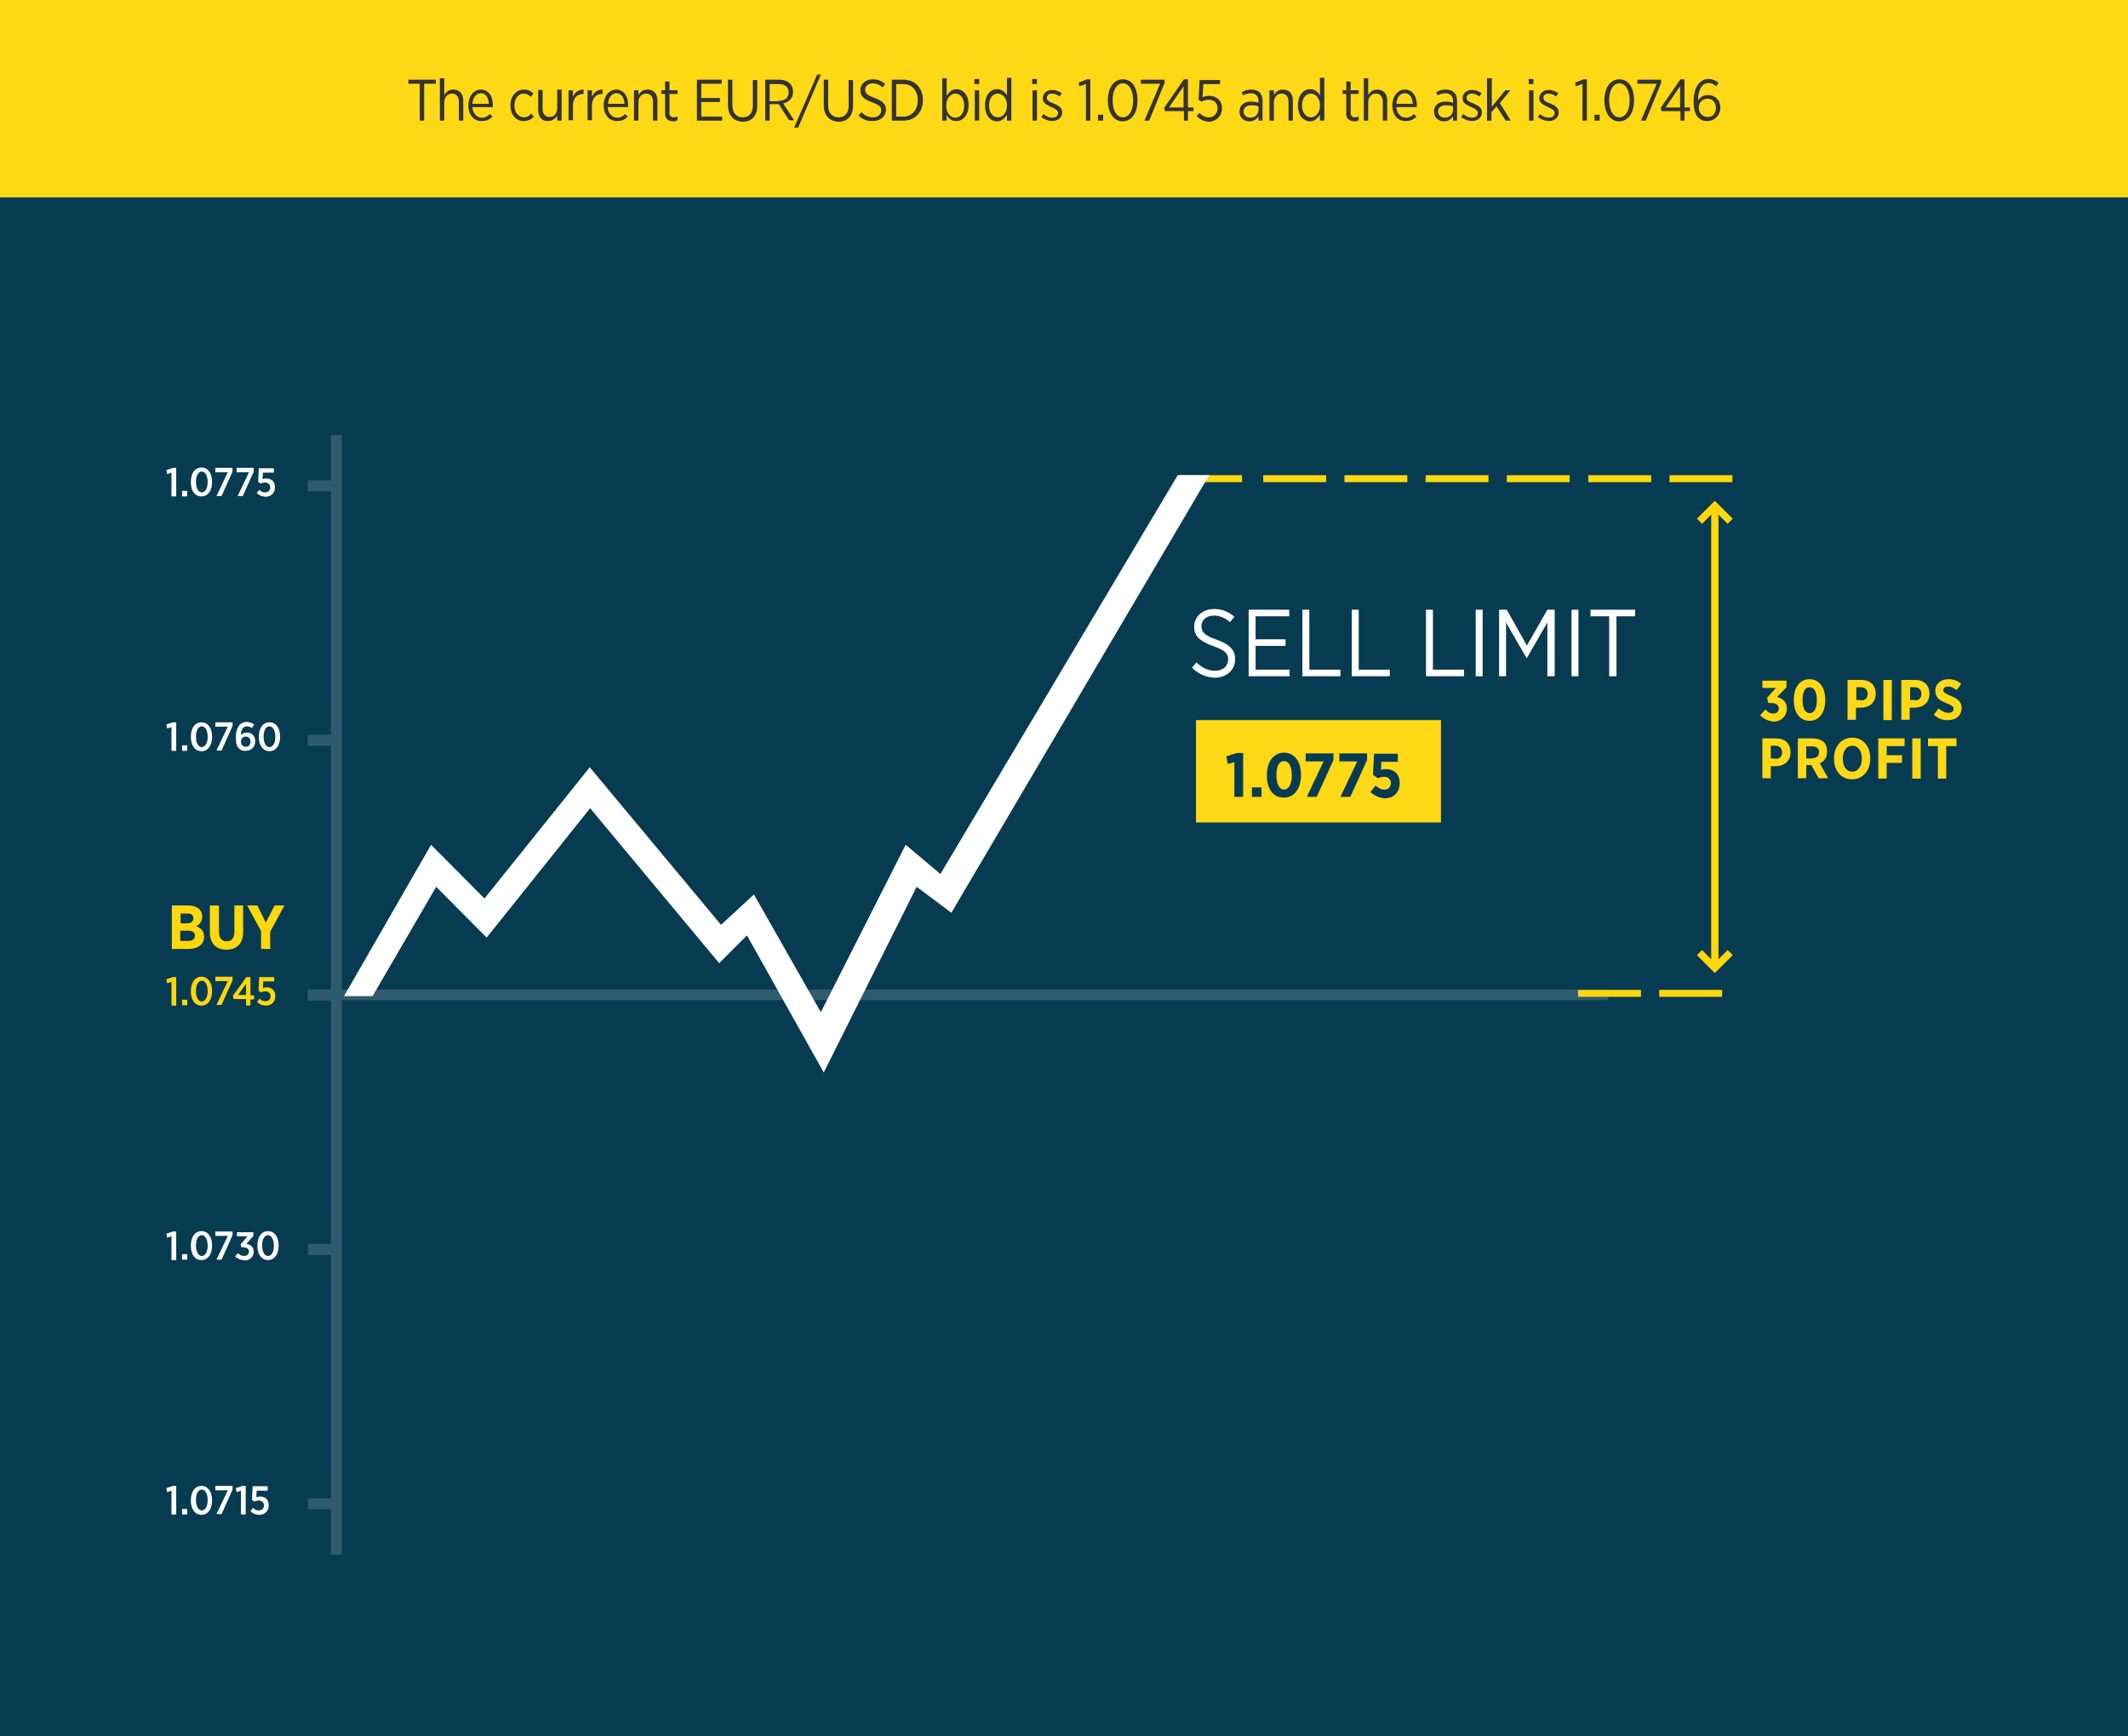
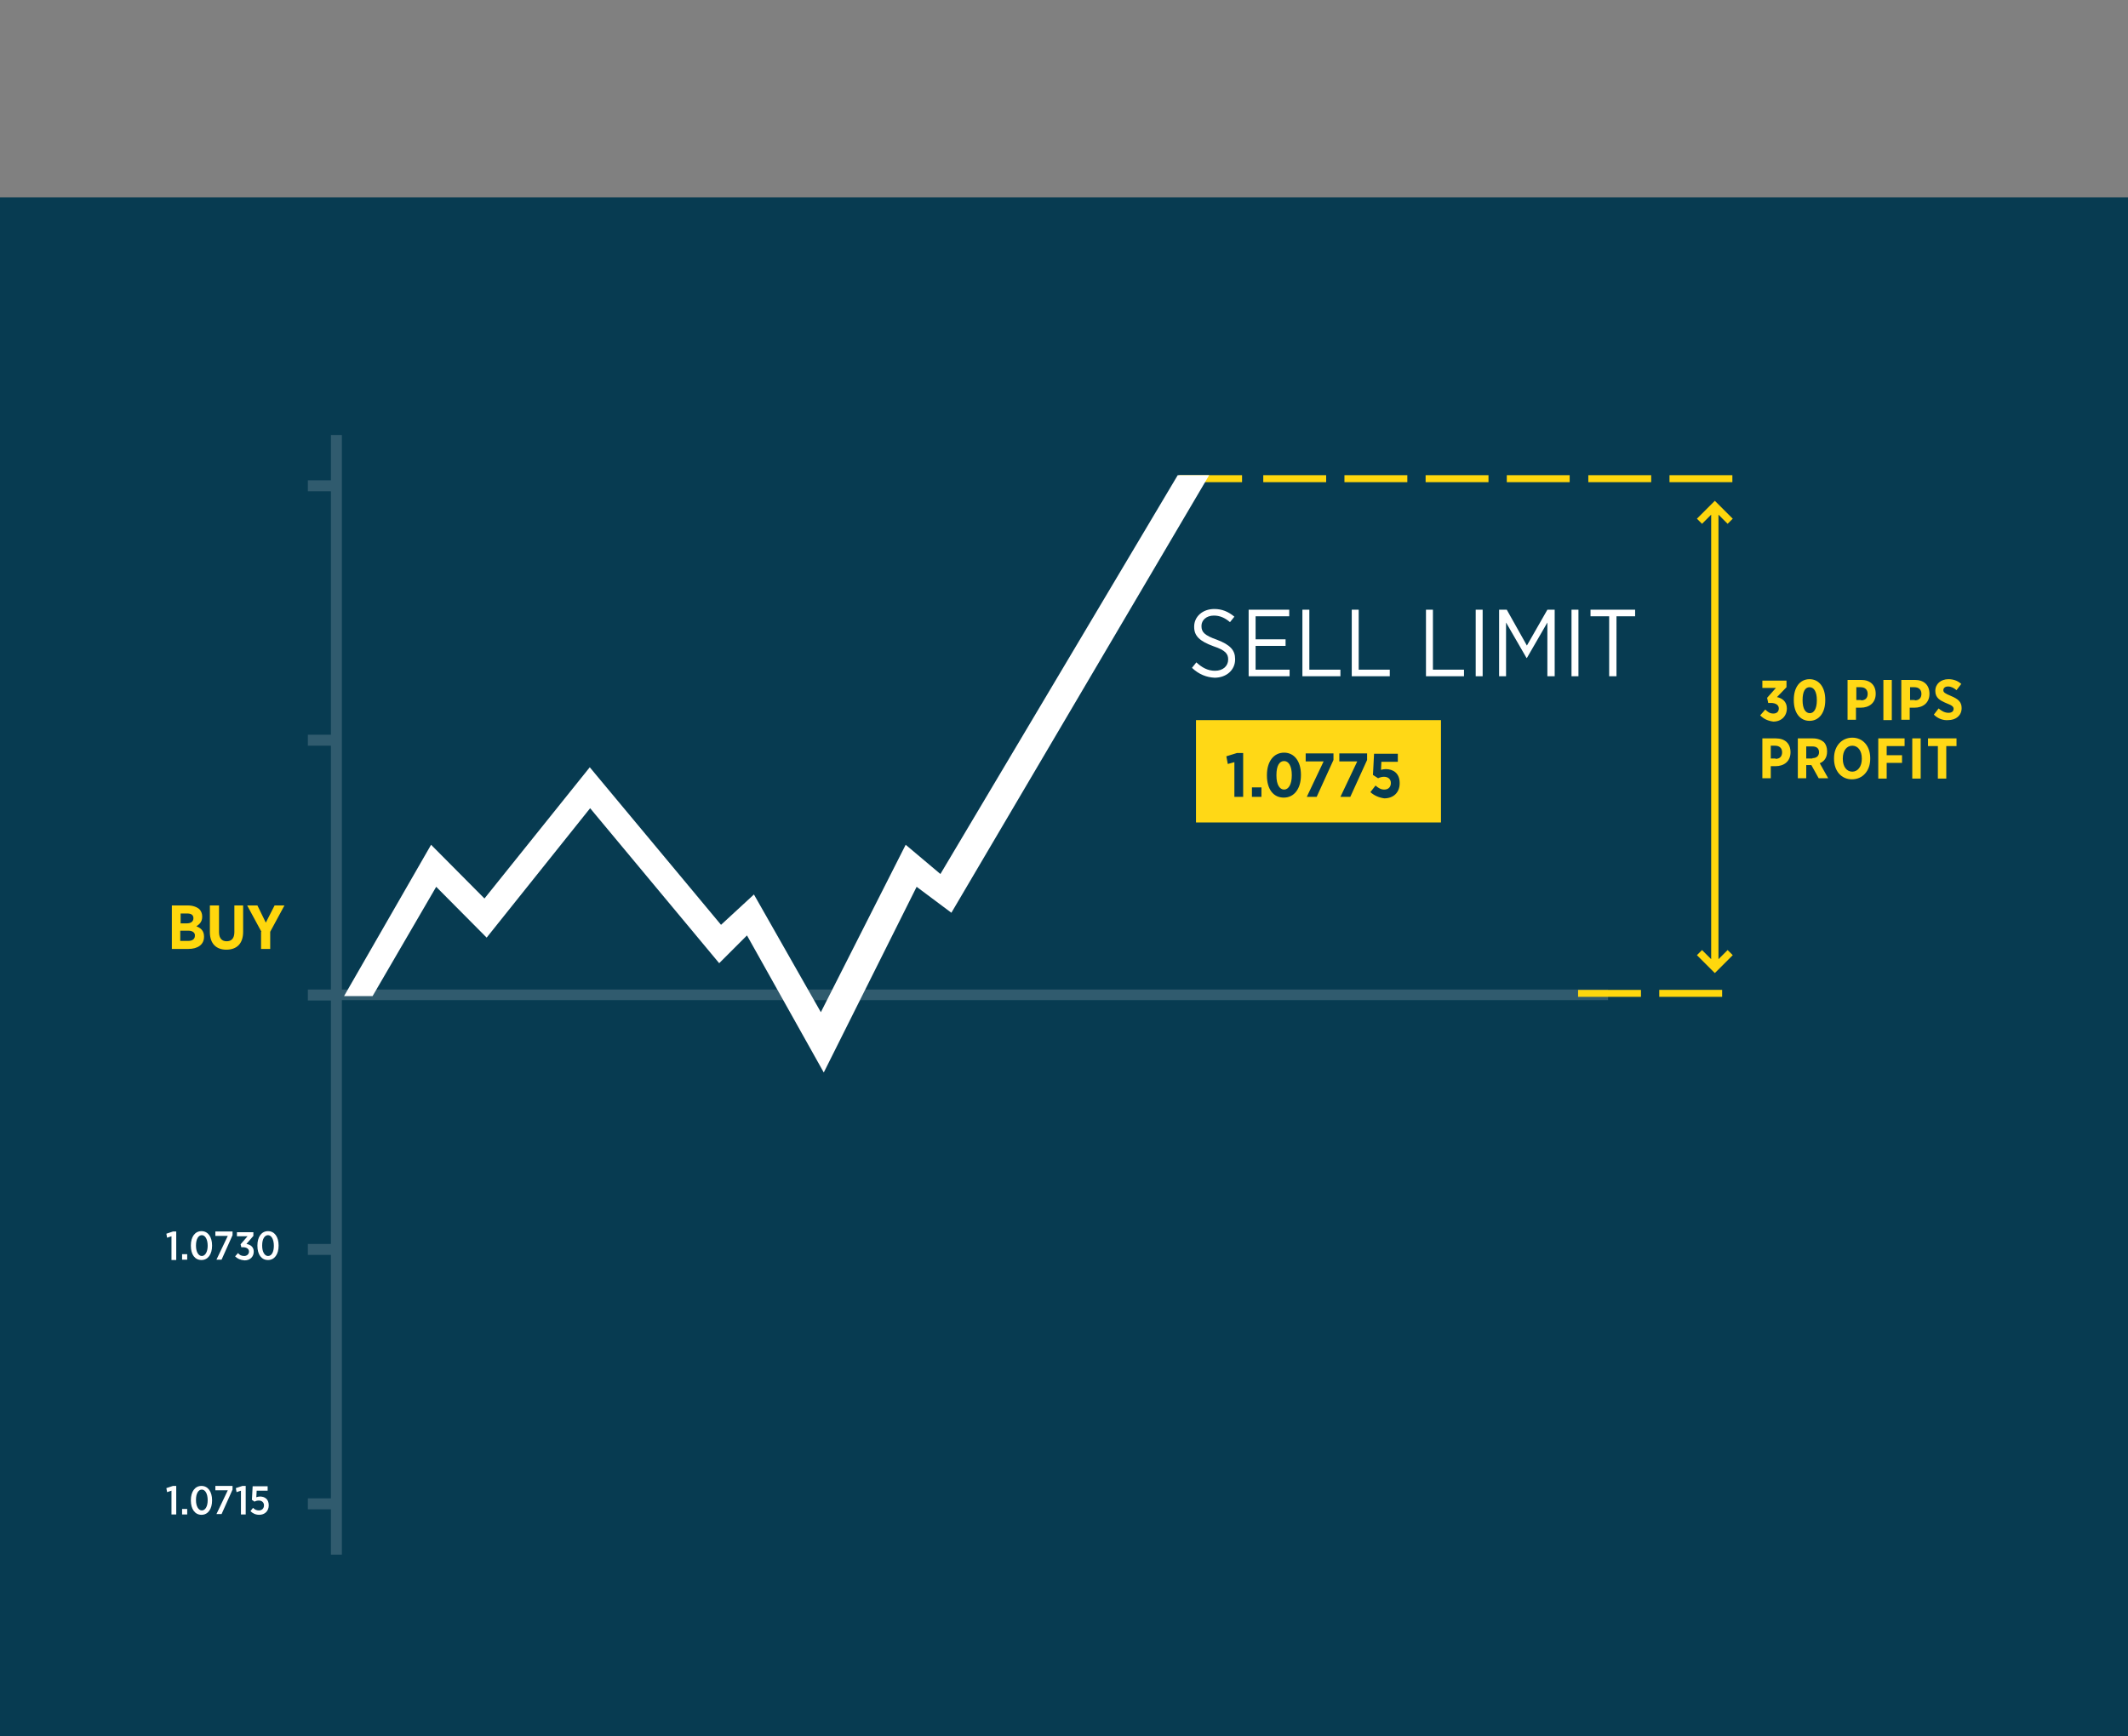
<svg xmlns="http://www.w3.org/2000/svg" viewBox="0 0 582 475">
  <rect x="0" y="0" width="582" height="475" fill="#808080" stroke="none" />
  <path fill="#073B51" d="M0 54h582v422H0z" />
-   <path fill="#FFD816" d="M0 0h582v54H0z" />
  <g fill="#333">
-     <path d="M114.8 22.9h-3.1v-1.1h7.5v1.1H116V33h-1.2V22.9zM120.3 21.4h1.2V26c.5-.8 1.2-1.5 2.5-1.5 1.7 0 2.7 1.2 2.7 3V33h-1.2v-5.1c0-1.5-.7-2.3-1.9-2.3s-2.1 1-2.1 2.4v5h-1.2V21.4zM128.1 28.9c0-2.6 1.5-4.4 3.4-4.4 2.1 0 3.3 1.8 3.3 4.3v.5h-5.6c.1 1.8 1.3 2.9 2.6 2.9.9 0 1.6-.4 2.2-1l.7.7c-.8.8-1.6 1.2-2.9 1.2-2.1.1-3.7-1.6-3.7-4.2zm5.6-.5c-.1-1.6-.8-2.9-2.2-2.9-1.2 0-2.2 1.1-2.3 2.9h4.5zM139.6 28.9v-.1c0-2.5 1.6-4.3 3.7-4.3 1.2 0 2 .5 2.6 1.1l-.7.9c-.5-.5-1.1-.9-2-.9-1.4 0-2.5 1.3-2.5 3.2v.1c0 2 1.2 3.2 2.6 3.2.8 0 1.4-.4 2-1l.7.8c-.6.7-1.5 1.2-2.7 1.2-2.1.1-3.7-1.7-3.7-4.2zM147.2 30.1v-5.5h1.2v5.1c0 1.5.7 2.3 1.9 2.3s2.1-.9 2.1-2.4v-5.1h1.2V33h-1.2v-1.4c-.5.8-1.2 1.5-2.5 1.5-1.7.1-2.7-1.1-2.7-3zM155.5 24.7h1.2v1.8c.5-1.2 1.5-2 2.9-2v1.2h-.1c-1.6 0-2.8 1.1-2.8 3.2v4h-1.2v-8.2zM160.7 24.7h1.2v1.8c.5-1.2 1.5-2 2.9-2v1.2h-.1c-1.6 0-2.8 1.1-2.8 3.2v4h-1.2v-8.2zM165.1 28.9c0-2.6 1.5-4.4 3.4-4.4 2.1 0 3.3 1.8 3.3 4.3v.5h-5.6c.1 1.8 1.3 2.9 2.6 2.9.9 0 1.6-.4 2.2-1l.7.7c-.8.8-1.6 1.2-2.9 1.2-2 .1-3.7-1.6-3.7-4.2zm5.7-.5c-.1-1.6-.8-2.9-2.2-2.9-1.2 0-2.2 1.1-2.3 2.9h4.5zM173.4 24.7h1.2V26c.5-.8 1.2-1.5 2.5-1.5 1.7 0 2.7 1.2 2.7 3V33h-1.2v-5.1c0-1.5-.7-2.3-1.9-2.3s-2.1 1-2.1 2.4v5h-1.2v-8.3zM181.9 31.1v-5.4h-1v-1h1v-2.4h1.2v2.4h2.2v1h-2.2v5.2c0 .9.5 1.2 1.2 1.2.3 0 .6-.1 1-.2v1c-.4.2-.8.3-1.2.3-1.3-.1-2.2-.6-2.2-2.1zM190.6 21.8h6.8v1.1h-5.6v3.9h5.1v1.1h-5.1v4h5.7V33h-6.9V21.8zM199.1 28.8v-7h1.2v7c0 2.1 1.1 3.3 2.8 3.3 1.7 0 2.8-1.1 2.8-3.2v-7h1.2v7c0 2.9-1.6 4.4-4 4.4-2.4-.1-4-1.7-4-4.5zM209.3 21.8h3.8c1.3 0 2.3.4 2.9 1 .6.6.9 1.4.9 2.3 0 1.8-1.1 2.8-2.7 3.2l3 4.6h-1.4l-2.8-4.4h-2.5V33h-1.2V21.8zm3.6 5.8c1.8 0 2.8-.9 2.8-2.3 0-1.5-1-2.3-2.7-2.3h-2.5v4.7h2.4zM223.5 20.4h1l-6.2 14.5h-1.1l6.3-14.5zM225.3 28.8v-7h1.2v7c0 2.1 1.1 3.3 2.8 3.3 1.7 0 2.8-1.1 2.8-3.2v-7h1.2v7c0 2.9-1.6 4.4-4 4.4-2.4-.1-4-1.7-4-4.5zM234.8 31.6l.8-.9c.9.9 1.9 1.4 3.2 1.4 1.3 0 2.2-.8 2.2-1.9 0-.9-.4-1.5-2.5-2.2-2.3-.9-3.2-1.7-3.2-3.3 0-1.7 1.4-3 3.4-3 1.3 0 2.4.4 3.4 1.3l-.7.9c-.8-.7-1.7-1.1-2.7-1.1-1.3 0-2.1.8-2.1 1.7 0 1 .5 1.5 2.6 2.3 2.3.8 3.1 1.8 3.1 3.2 0 1.8-1.5 3.1-3.5 3.1-1.6.1-2.9-.4-4-1.5zM243.9 21.8h3.2c3.1 0 5.3 2.2 5.3 5.5v.1c0 3.3-2.1 5.6-5.3 5.6h-3.2V21.8zm1.2 1.1v9h1.9c2.4 0 4-1.8 4-4.4v-.1c0-2.7-1.6-4.4-4-4.4h-1.9zM258.9 31.4V33h-1.2V21.4h1.2v4.8c.6-.9 1.4-1.8 2.7-1.8 1.7 0 3.3 1.5 3.3 4.2v.2c0 2.8-1.6 4.3-3.3 4.3-1.3.1-2.2-.7-2.7-1.7zm4.8-2.5v-.1c0-2-1.1-3.2-2.4-3.2-1.3 0-2.5 1.3-2.5 3.2v.2c0 2 1.2 3.2 2.5 3.2s2.4-1.2 2.4-3.3zM266.5 21.6h1.3V23h-1.3v-1.4zm.1 3.1h1.2V33h-1.2v-8.3zM269.4 28.9v-.2c0-2.8 1.6-4.3 3.3-4.3 1.3 0 2.2.8 2.7 1.7v-4.8h1.2V33h-1.2v-1.6c-.6.9-1.4 1.8-2.7 1.8-1.7 0-3.3-1.5-3.3-4.3zm6 0v-.1c0-2-1.2-3.2-2.5-3.2s-2.4 1.2-2.4 3.2v.1c0 2 1.1 3.2 2.4 3.2 1.3 0 2.5-1.2 2.5-3.2zM282.3 21.6h1.3V23h-1.3v-1.4zm.1 3.1h1.2V33h-1.2v-8.3zM284.8 32l.6-.8c.8.7 1.6 1 2.4 1 .9 0 1.6-.5 1.6-1.3 0-.7-.7-1.1-1.8-1.6-1.3-.6-2.4-1.1-2.4-2.4 0-1.4 1.1-2.3 2.6-2.3.9 0 1.9.4 2.6.9l-.6.9c-.6-.5-1.4-.8-2.1-.8-.9 0-1.4.5-1.4 1.2s.7 1.1 1.9 1.5c1.4.6 2.3 1.2 2.3 2.4 0 1.5-1.2 2.4-2.7 2.4-1 0-2.1-.4-3-1.1zM297 23l-1.8.6-.2-1 2.3-.9h.9V33H297V23zM300.3 31.4h1.4V33h-1.4v-1.6zM303 27.5v-.1c0-3.4 1.6-5.7 4.1-5.7s4 2.3 4 5.7v.1c0 3.4-1.6 5.7-4.1 5.7-2.4 0-4-2.4-4-5.7zm6.9 0v-.1c0-2.7-1.1-4.6-2.8-4.6-1.7 0-2.8 1.9-2.8 4.6v.1c0 2.7 1.1 4.6 2.8 4.6s2.8-1.9 2.8-4.6zM317.3 22.9H312v-1.1h6.5v.9L314.3 33H313l4.3-10.1zM323.7 30.4h-5.1l-.2-.9 5.4-7.8h1.1v7.7h1.5v1h-1.5V33h-1.1v-2.6zm0-1v-5.8l-4 5.8h4zM327.3 31.8l.7-.9c.8.7 1.6 1.2 2.6 1.2 1.4 0 2.4-1 2.4-2.5s-1-2.3-2.4-2.3c-.8 0-1.4.2-2 .5l-.8-.5.3-5.4h5.6V23h-4.6l-.2 3.6c.5-.2 1.1-.4 1.8-.4 1.9 0 3.5 1.2 3.5 3.4s-1.6 3.7-3.7 3.7c-1.3-.1-2.4-.7-3.2-1.5zM339 30.6c0-1.8 1.2-2.8 3.1-2.8.9 0 1.5.1 2.1.3v-.5c0-1.3-.8-2.1-2.1-2.1-.8 0-1.6.3-2.1.6l-.4-.9c.8-.4 1.6-.7 2.6-.7s1.8.3 2.3.8c.5.5.8 1.3.8 2.3V33h-1.1v-1.2c-.5.8-1.3 1.4-2.5 1.4-1.4 0-2.7-1-2.7-2.6zm5.2-.5v-1c-.5-.2-1.2-.3-2-.3-1.3 0-2.1.7-2.1 1.7s.8 1.7 1.8 1.7c1.3 0 2.3-.9 2.3-2.1zM347.2 24.7h1.2V26c.5-.8 1.2-1.5 2.5-1.5 1.7 0 2.7 1.2 2.7 3V33h-1.2v-5.1c0-1.5-.7-2.3-1.9-2.3s-2.1 1-2.1 2.4v5h-1.2v-8.3zM355 28.9v-.2c0-2.8 1.6-4.3 3.3-4.3 1.3 0 2.2.8 2.7 1.7v-4.8h1.2V33H361v-1.6c-.6.9-1.4 1.8-2.7 1.8-1.7 0-3.3-1.5-3.3-4.3zm6 0v-.1c0-2-1.2-3.2-2.5-3.2s-2.4 1.2-2.4 3.2v.1c0 2 1.1 3.2 2.4 3.2 1.3 0 2.5-1.2 2.5-3.2zM368.2 31.1v-5.4h-1v-1h1v-2.4h1.2v2.4h2.2v1h-2.2v5.2c0 .9.5 1.2 1.2 1.2.3 0 .6-.1 1-.2v1c-.4.2-.8.3-1.2.3-1.3-.1-2.2-.6-2.2-2.1zM373 21.4h1.2V26c.5-.8 1.2-1.5 2.5-1.5 1.7 0 2.7 1.2 2.7 3V33h-1.2v-5.1c0-1.5-.7-2.3-1.9-2.3s-2.1 1-2.1 2.4v5H373V21.4zM380.8 28.9c0-2.6 1.5-4.4 3.4-4.4 2.1 0 3.3 1.8 3.3 4.3v.5h-5.6c.1 1.8 1.3 2.9 2.6 2.9.9 0 1.6-.4 2.2-1l.7.7c-.8.8-1.6 1.2-2.9 1.2-2.1.1-3.7-1.6-3.7-4.2zm5.6-.5c-.1-1.6-.8-2.9-2.2-2.9-1.2 0-2.2 1.1-2.3 2.9h4.5zM392.2 30.6c0-1.8 1.2-2.8 3.1-2.8.9 0 1.5.1 2.1.3v-.5c0-1.3-.8-2.1-2.1-2.1-.8 0-1.6.3-2.1.6l-.4-.9c.8-.4 1.6-.7 2.6-.7s1.8.3 2.3.8c.5.5.8 1.3.8 2.3V33h-1.1v-1.2c-.5.8-1.3 1.4-2.5 1.4-1.4 0-2.7-1-2.7-2.6zm5.2-.5v-1c-.5-.2-1.2-.3-2-.3-1.3 0-2.1.7-2.1 1.7s.8 1.7 1.8 1.7c1.3 0 2.3-.9 2.3-2.1zM399.6 32l.6-.8c.8.7 1.6 1 2.4 1 .9 0 1.6-.5 1.6-1.3 0-.7-.7-1.1-1.8-1.6-1.3-.6-2.4-1.1-2.4-2.4 0-1.4 1.1-2.3 2.6-2.3.9 0 1.9.4 2.6.9l-.6.9c-.6-.5-1.4-.8-2.1-.8-.9 0-1.4.5-1.4 1.2s.7 1.1 1.9 1.5c1.4.6 2.3 1.2 2.3 2.4 0 1.5-1.2 2.4-2.7 2.4-1 0-2.1-.4-3-1.1zM406.8 21.4h1.2v7.8l3.7-4.5h1.4l-2.9 3.5 3 4.8h-1.4l-2.5-3.9-1.4 1.6V33h-1.2V21.4zM418.1 21.6h1.3V23h-1.3v-1.4zm.1 3.1h1.2V33h-1.2v-8.3zM420.6 32l.6-.8c.8.7 1.6 1 2.4 1 .9 0 1.6-.5 1.6-1.3 0-.7-.7-1.1-1.8-1.6-1.3-.6-2.4-1.1-2.4-2.4 0-1.4 1.1-2.3 2.6-2.3.9 0 1.9.4 2.6.9l-.6.9c-.6-.5-1.4-.8-2.1-.8-.9 0-1.4.5-1.4 1.2s.7 1.1 1.9 1.5c1.4.6 2.3 1.2 2.3 2.4 0 1.5-1.2 2.4-2.7 2.4-1 0-2.1-.4-3-1.1zM432.8 23l-1.8.6-.2-1 2.3-.9h.9V33h-1.2V23zM436.1 31.4h1.4V33h-1.4v-1.6zM438.8 27.5v-.1c0-3.4 1.6-5.7 4.1-5.7 2.5 0 4 2.3 4 5.7v.1c0 3.4-1.6 5.7-4.1 5.7-2.4 0-4-2.4-4-5.7zm6.9 0v-.1c0-2.7-1.1-4.6-2.8-4.6-1.7 0-2.8 1.9-2.8 4.6v.1c0 2.7 1.1 4.6 2.8 4.6s2.8-1.9 2.8-4.6zM453.1 22.9h-5.3v-1.1h6.5v.9L450.1 33h-1.3l4.3-10.1zM459.5 30.4h-5.1l-.2-.9 5.4-7.8h1.1v7.7h1.5v1h-1.5V33h-1.1v-2.6zm0-1v-5.8l-4 5.8h4zM464.5 32.2c-.8-.8-1.3-2-1.3-4.4v-.1c0-3.7 1.6-6.1 4.1-6.1 1.1 0 1.9.4 2.7 1l-.6 1c-.6-.5-1.3-.9-2.1-.9-1.9 0-2.9 2-2.9 4.8.6-.9 1.5-1.5 2.7-1.5 1.8 0 3.4 1.2 3.4 3.4s-1.6 3.7-3.5 3.7c-1 .1-1.9-.3-2.5-.9zm4.8-2.7c0-1.5-1-2.5-2.3-2.5-1.4 0-2.4 1.1-2.4 2.4 0 1.5 1 2.6 2.4 2.6 1.4.1 2.3-1 2.3-2.5z" />
-   </g>
+     </g>
  <path fill="#305B6E" d="M439.8 270.6v3H93.5v151.7h-3v-12.4h-6.3v-3h6.3v-66.6h-6.3v-3h6.3v-66.6h-6.3v-3h6.3V204h-6.3v-3h6.3v-66.6h-6.3v-3h6.3V119h3v151.7h346.3z" />
  <path fill="#FFD70D" d="M345.5 131.9h17.2V130h-17.2v1.9zm22.2 0h17.2V130h-17.2v1.9zm22.2 0h17.2V130h-17.2v1.9zm22.2 0h17.2V130h-17.2v1.9zm39.5-1.9h-17.2v1.9h17.2V130zm22.2 0h-17.2v1.9h17.2V130zm-42.2 142.7h17.2v-1.9h-17.2v1.9zm22.2 0H471v-1.9h-17.2v1.9zm18.7-129.4l1.4-1.4-4.9-4.9-4.9 4.9 1.4 1.4 2.5-2.5v121.6l-2.5-2.5-1.4 1.4 4.9 4.9 4.9-4.9-1.4-1.4-2.5 2.5V140.8l2.5 2.5zm-150-11.4h17.2V130h-17.2v1.9z" />
  <g fill="#FFF">
-     <path d="M46.9 129.3l-1.2.4-.2-1.1 1.8-.6h.9v7.8h-1.3v-6.5zM49.8 134.3h1.4v1.5h-1.4v-1.5zM52.2 131.9v-.1c0-2.3 1.1-3.9 2.9-3.9 1.8 0 2.9 1.6 2.9 3.9v.1c0 2.3-1.1 3.9-2.9 3.9s-2.9-1.5-2.9-3.9zm4.6 0c0-1.8-.7-2.9-1.6-2.9s-1.6 1-1.6 2.8v.1c0 1.7.7 2.8 1.6 2.8.9 0 1.6-1.1 1.6-2.8zM62.3 129.2h-3.4V128h4.7v1l-3 6.7h-1.4l3.1-6.5zM68.1 129.2h-3.4V128h4.7v1l-3 6.7H65l3.1-6.5zM70.2 134.9l.7-.9c.5.5 1 .7 1.6.7.8 0 1.4-.5 1.4-1.4 0-.8-.6-1.3-1.4-1.3-.5 0-.8.1-1.2.3l-.7-.5.2-3.7h4.1v1.2h-3l-.1 1.8c.3-.1.6-.2 1-.2 1.3 0 2.4.7 2.4 2.4 0 1.6-1.1 2.6-2.6 2.6-1-.1-1.8-.4-2.4-1z" />
-   </g>
+     </g>
  <g fill="#FFF">
-     <path d="M46.9 198.9l-1.2.4-.2-1.1 1.8-.6h.9v7.8h-1.3v-6.5zM49.8 203.9h1.4v1.5h-1.4v-1.5zM52.2 201.6v-.1c0-2.3 1.1-3.9 2.9-3.9 1.8 0 2.9 1.6 2.9 3.9v.1c0 2.3-1.1 3.9-2.9 3.9s-2.9-1.6-2.9-3.9zm4.6 0c0-1.8-.7-2.9-1.6-2.9s-1.6 1-1.6 2.8v.1c0 1.7.7 2.8 1.6 2.8.9-.1 1.6-1.1 1.6-2.8zM62.3 198.8h-3.4v-1.2h4.7v1l-3 6.7h-1.4l3.1-6.5zM65.4 204.8c-.6-.6-.9-1.4-.9-3v-.1c0-2.6 1.1-4.2 3-4.2.8 0 1.4.3 2 .7l-.6 1c-.4-.3-.8-.5-1.4-.5-1.1 0-1.6 1.1-1.6 2.4.4-.4.9-.7 1.6-.7 1.3 0 2.3.8 2.3 2.4 0 1.6-1.1 2.6-2.6 2.6-.8.1-1.4-.2-1.8-.6zm3.1-1.9c0-.9-.5-1.4-1.3-1.4s-1.3.6-1.3 1.4c0 .8.5 1.4 1.4 1.4.7 0 1.2-.6 1.2-1.4zM70.8 201.6v-.1c0-2.3 1.1-3.9 2.9-3.9 1.8 0 2.9 1.6 2.9 3.9v.1c0 2.3-1.1 3.9-2.9 3.9s-2.9-1.6-2.9-3.9zm4.5 0c0-1.8-.7-2.9-1.6-2.9s-1.6 1-1.6 2.8v.1c0 1.7.7 2.8 1.6 2.8 1-.1 1.6-1.1 1.6-2.8z" />
-   </g>
+     </g>
  <g fill="#FFF">
    <path d="M46.9 338.2l-1.2.4-.2-1.1 1.8-.6h.9v7.8h-1.3v-6.5zM49.8 343.1h1.4v1.5h-1.4v-1.5zM52.2 340.8v-.1c0-2.3 1.1-3.9 2.9-3.9 1.8 0 2.9 1.6 2.9 3.9v.1c0 2.3-1.1 3.9-2.9 3.9s-2.9-1.5-2.9-3.9zm4.6 0c0-1.8-.7-2.9-1.6-2.9s-1.6 1-1.6 2.8v.1c0 1.7.7 2.8 1.6 2.8.9 0 1.6-1.1 1.6-2.8zM62.3 338.1h-3.4v-1.2h4.7v1l-3 6.7h-1.4l3.1-6.5zM64.3 343.7l.8-.9c.4.5.9.8 1.7.8.7 0 1.3-.5 1.3-1.2 0-.8-.7-1.2-1.7-1.2H66l-.2-.8 1.9-2.2h-2.9v-1.1h4.5v1l-1.9 2.2c1.1.2 2 .8 2 2.1 0 1.4-1 2.4-2.5 2.4-1.2-.1-2-.5-2.6-1.1zM70.4 340.8v-.1c0-2.3 1.1-3.9 2.9-3.9 1.8 0 2.9 1.6 2.9 3.9v.1c0 2.3-1.1 3.9-2.9 3.9s-2.9-1.5-2.9-3.9zm4.5 0c0-1.8-.7-2.9-1.6-2.9s-1.6 1-1.6 2.8v.1c0 1.7.7 2.8 1.6 2.8 1 0 1.6-1.1 1.6-2.8z" />
  </g>
  <g fill="#FFF">
    <path d="M46.9 407.8l-1.2.4-.2-1.1 1.8-.6h.9v7.8h-1.3v-6.5zM49.8 412.8h1.4v1.5h-1.4v-1.5zM52.2 410.5v-.1c0-2.3 1.1-3.9 2.9-3.9 1.8 0 2.9 1.6 2.9 3.9v.1c0 2.3-1.1 3.9-2.9 3.9s-2.9-1.6-2.9-3.9zm4.6-.1c0-1.8-.7-2.9-1.6-2.9s-1.6 1-1.6 2.8v.1c0 1.7.7 2.8 1.6 2.8.9 0 1.6-1 1.6-2.8zM62.3 407.7h-3.4v-1.2h4.7v1l-3 6.7h-1.4l3.1-6.5zM65.9 407.8l-1.2.4-.2-1.1 1.8-.6h.9v7.8h-1.3v-6.5zM68.5 413.4l.7-.9c.5.5 1 .7 1.6.7.8 0 1.4-.5 1.4-1.4 0-.8-.6-1.3-1.4-1.3-.5 0-.8.1-1.2.3l-.7-.5.2-3.7h4.1v1.2h-3l-.1 1.8c.3-.1.6-.2 1-.2 1.3 0 2.4.7 2.4 2.4 0 1.6-1.1 2.6-2.6 2.6-1 0-1.8-.4-2.4-1z" />
  </g>
  <g fill="#FFD70D">
-     <path d="M46.9 268.6l-1.2.4-.2-1.1 1.8-.6h.9v7.8h-1.3v-6.5zM49.8 273.5h1.4v1.5h-1.4v-1.5zM52.2 271.2v-.1c0-2.3 1.1-3.9 2.9-3.9 1.8 0 2.9 1.6 2.9 3.9v.1c0 2.3-1.1 3.9-2.9 3.9s-2.9-1.6-2.9-3.9zm4.6 0c0-1.8-.7-2.9-1.6-2.9s-1.6 1-1.6 2.8v.1c0 1.7.7 2.8 1.6 2.8.9-.1 1.6-1.1 1.6-2.8zM62.3 268.4h-3.4v-1.2h4.7v1l-3 6.7h-1.4l3.1-6.5zM67.3 273.3h-3.4l-.2-.9 3.7-5.1h1.1v5h1v1.1h-1v1.7h-1.2v-1.8zm0-1.1v-3.1l-2.2 3.1h2.2zM70.3 274.1l.7-.9c.5.5 1 .7 1.6.7.8 0 1.4-.5 1.4-1.4 0-.8-.6-1.3-1.4-1.3-.5 0-.8.1-1.2.3l-.7-.5.2-3.7H75v1.2h-3l-.1 1.8c.3-.1.6-.2 1-.2 1.3 0 2.4.7 2.4 2.4 0 1.6-1.1 2.6-2.6 2.6-1 0-1.8-.4-2.4-1z" />
-   </g>
+     </g>
  <g fill="#FFD70D">
    <path d="M47 247.7h4.4c1.3 0 2.4.4 3.1 1 .5.5.8 1.2.8 2v.1c0 1.4-.8 2.1-1.6 2.6 1.3.5 2.1 1.3 2.1 2.8v.1c0 2.1-1.7 3.3-4.3 3.3H47v-11.9zm5.9 3.5c0-.9-.6-1.3-1.7-1.3h-1.8v2.7h1.7c1.1 0 1.8-.5 1.8-1.4zm-1.4 3.4h-2.2v2.8h2.2c1.1 0 1.8-.5 1.8-1.4.1-.8-.6-1.4-1.8-1.4zM57.4 255v-7.3h2.5v7.3c0 1.7.8 2.5 2.1 2.5s2.1-.8 2.1-2.5v-7.3h2.4v7.2c0 3.3-1.8 4.9-4.6 4.9-2.7 0-4.5-1.6-4.5-4.8zM71.5 254.9l-3.9-7.2h2.8l2.3 4.7 2.4-4.7h2.7l-3.9 7.2v4.7h-2.5v-4.7z" />
  </g>
  <path fill="#FFF" d="M322.1 130l-64.9 109.1-9.5-8-23.2 45.8-18.3-32.2-9 8.3-35.9-43.1-28.8 35.9-14.6-14.7-23.8 41.4h7.8l17.4-29.9 13.8 13.9 28.3-35.4 35.3 42.4 7.6-7.6 21 37.5 25.4-50.8 9.5 7.1L330.7 130" />
  <g fill="#FFF">
    <path d="M326 182.7l1.2-1.5c1.5 1.4 3.1 2.3 5.1 2.3 2.2 0 3.6-1.3 3.6-3.1 0-1.5-.7-2.5-4-3.6-3.8-1.4-5.3-2.8-5.3-5.3v-.1c0-2.7 2.3-4.8 5.5-4.8 2.1 0 3.8.7 5.5 2.1l-1.2 1.5c-1.4-1.2-2.8-1.8-4.4-1.8-2.1 0-3.4 1.3-3.4 2.8v.1c0 1.6.8 2.5 4.2 3.7 3.7 1.4 5 2.9 5 5.3v.1c0 2.9-2.4 5-5.6 5-2.2-.1-4.3-.9-6.2-2.7zM341.5 166.8h11.1v1.8h-9.2v6.3h8.2v1.8h-8.2v6.5h9.3v1.8h-11.2v-18.2zM356.2 166.8h1.9v16.4h8.5v1.8h-10.4v-18.2zM369.7 166.8h1.9v16.4h8.5v1.8h-10.4v-18.2zM389.9 166.8h2v16.4h8.5v1.8H390v-18.2zM403.6 166.8h1.9V185h-1.9v-18.2zM410.1 166.8h2l5.5 9.8 5.6-9.8h2V185h-2v-14.7l-5.6 9.7h-.1l-5.6-9.7V185H410v-18.2zM429.8 166.8h1.9V185h-1.9v-18.2zM440.1 168.6H435v-1.8h12.2v1.8h-5.1V185h-2v-16.4z" />
  </g>
  <path fill="#FFD816" d="M394.1 225h-67v-28h67v28z" />
  <g fill="#073B51">
    <path d="M337.6 208.5l-1.8.5-.4-2.1 2.9-.9h1.7v12h-2.4v-9.5zM342.4 215.4h2.6v2.6h-2.6v-2.6zM346.5 212.2v-.2c0-3.6 1.8-6.1 4.7-6.1 2.8 0 4.6 2.4 4.6 6v.2c0 3.6-1.8 6.1-4.7 6.1s-4.6-2.4-4.6-6zm6.8-.1v-.1c0-2.5-.9-3.8-2.1-3.8-1.3 0-2.1 1.3-2.1 3.8v.2c0 2.5.9 3.8 2.1 3.8 1.2 0 2.1-1.4 2.1-3.9zM362 208.3h-4.9v-2.2h7.6v1.8l-4.6 10.1h-2.7l4.6-9.7zM371.2 208.3h-4.9v-2.2h7.6v1.8l-4.6 10.1h-2.7l4.6-9.7zM374.8 216.7l1.4-1.8c.8.7 1.5 1.1 2.4 1.1 1.1 0 1.8-.7 1.8-1.8s-.8-1.7-1.9-1.7c-.6 0-1.2.2-1.6.4l-1.4-.9.3-5.8h6.5v2.2h-4.5l-.1 2.2c.4-.1.8-.2 1.3-.2 2 0 3.8 1.1 3.8 3.8v.1c0 2.5-1.7 4.1-4.2 4.1-1.5-.2-2.8-.8-3.8-1.7z" />
  </g>
  <g fill="#FFD816">
    <path d="M481.4 195.7l1.4-1.6c.6.6 1.2 1.1 2.2 1.1.9 0 1.5-.5 1.5-1.4 0-.9-.8-1.5-2.2-1.5h-.7l-.3-1.4 2.4-2.7H482v-2h6.6v1.8l-2.6 2.7c1.4.3 2.7 1.2 2.7 3.1 0 2.1-1.5 3.6-3.7 3.6-1.6-.2-2.7-.8-3.6-1.7zM490.6 191.6v-.2c0-3.4 1.7-5.6 4.3-5.6 2.6 0 4.3 2.2 4.3 5.6v.2c0 3.4-1.7 5.6-4.3 5.6s-4.3-2.2-4.3-5.6zm6.3 0v-.1c0-2.3-.8-3.5-2-3.5s-1.9 1.2-1.9 3.5v.1c0 2.3.8 3.5 2 3.5 1.1 0 1.9-1.2 1.9-3.5zM505.4 186h3.6c2.5 0 4 1.4 4 3.8 0 2.5-1.8 3.8-4.1 3.8h-1.3v3.3h-2.3V186zm3.6 5.6c1.2 0 1.8-.7 1.8-1.8s-.7-1.8-1.9-1.8h-1.2v3.5h1.3zM515.1 186h2.3v11h-2.3v-11zM520.1 186h3.6c2.5 0 4 1.4 4 3.8 0 2.5-1.8 3.8-4.1 3.8h-1.3v3.3H520V186zm3.6 5.6c1.2 0 1.8-.7 1.8-1.8s-.7-1.8-1.9-1.8h-1.2v3.5h1.3zM528.9 195.5l1.3-1.7c.7.6 1.6 1.2 2.7 1.2.9 0 1.4-.4 1.4-1.1 0-.5-.3-.9-1.9-1.5-1.9-.8-3.1-1.5-3.1-3.4s1.5-3.2 3.6-3.2c1.3 0 2.5.4 3.5 1.3l-1.3 1.7c-.7-.6-1.5-1-2.3-1-.8 0-1.3.4-1.3 1s.4.9 2.1 1.6c1.9.8 2.9 1.6 2.9 3.3 0 2-1.5 3.3-3.7 3.3-1.2.1-2.7-.3-3.9-1.5z" />
  </g>
  <g fill="#FFD816">
    <path d="M482.1 202h3.6c2.5 0 4 1.4 4 3.8 0 2.5-1.8 3.8-4.1 3.8h-1.3v3.3H482V202zm3.5 5.6c1.2 0 1.8-.7 1.8-1.8s-.7-1.8-1.9-1.8h-1.2v3.5h1.3zM491.7 202h4.1c1.3 0 2.3.4 3 1 .6.6.9 1.5.9 2.5v.1c0 1.7-.8 2.7-2 3.2l2.3 4.1h-2.6l-2-3.6H494v3.6h-2.3V202zm4 5.4c1.2 0 1.8-.7 1.8-1.6 0-1.1-.7-1.6-1.8-1.6H494v3.3h1.7zM501.6 207.6v-.2c0-3.3 2.1-5.6 5-5.6s4.9 2.3 4.9 5.6v.2c0 3.3-2.1 5.6-5 5.6s-4.9-2.3-4.9-5.6zm7.6 0v-.1c0-2.2-1.1-3.5-2.6-3.5s-2.6 1.3-2.6 3.5v.1c0 2.2 1.1 3.5 2.6 3.5s2.6-1.4 2.6-3.5zM513.8 202h7.1v2.1H516v2.5h4.2v2.1H516v4.3h-2.3v-11zM523 202h2.3v11H523v-11zM530.1 204.1h-2.8V202h7.8v2.1h-2.8v8.9H530v-8.9z" />
  </g>
</svg>